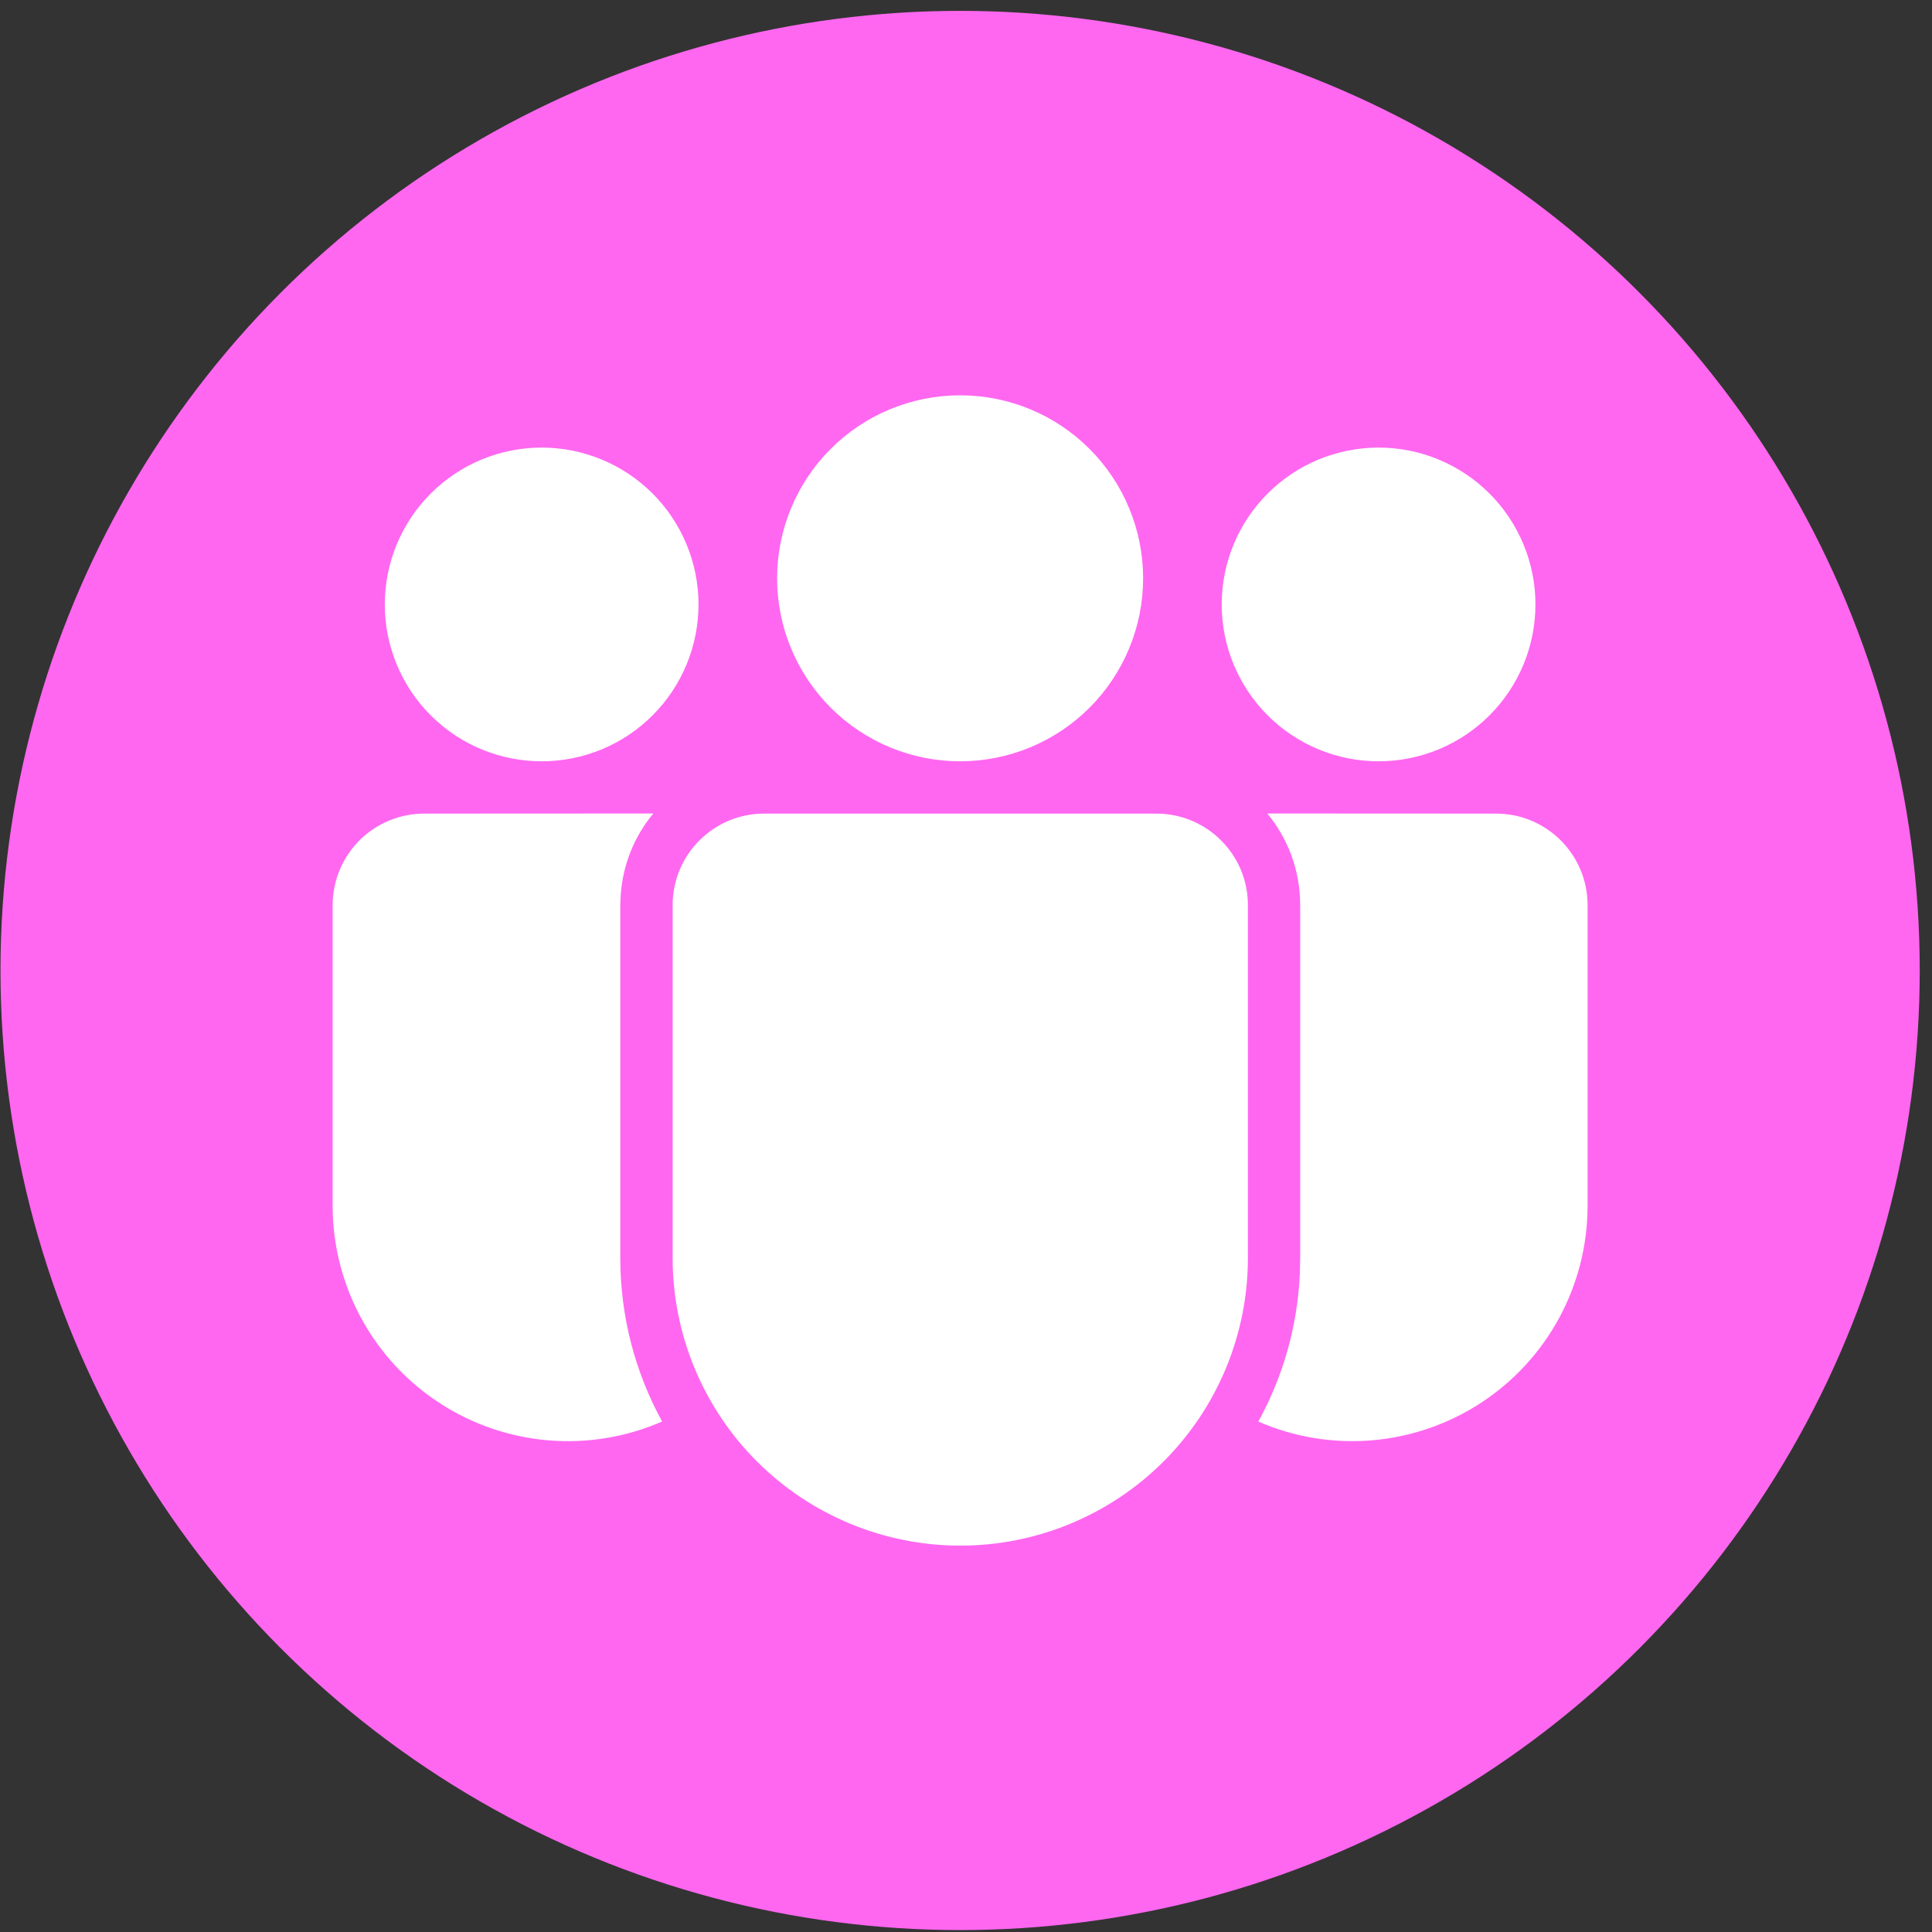
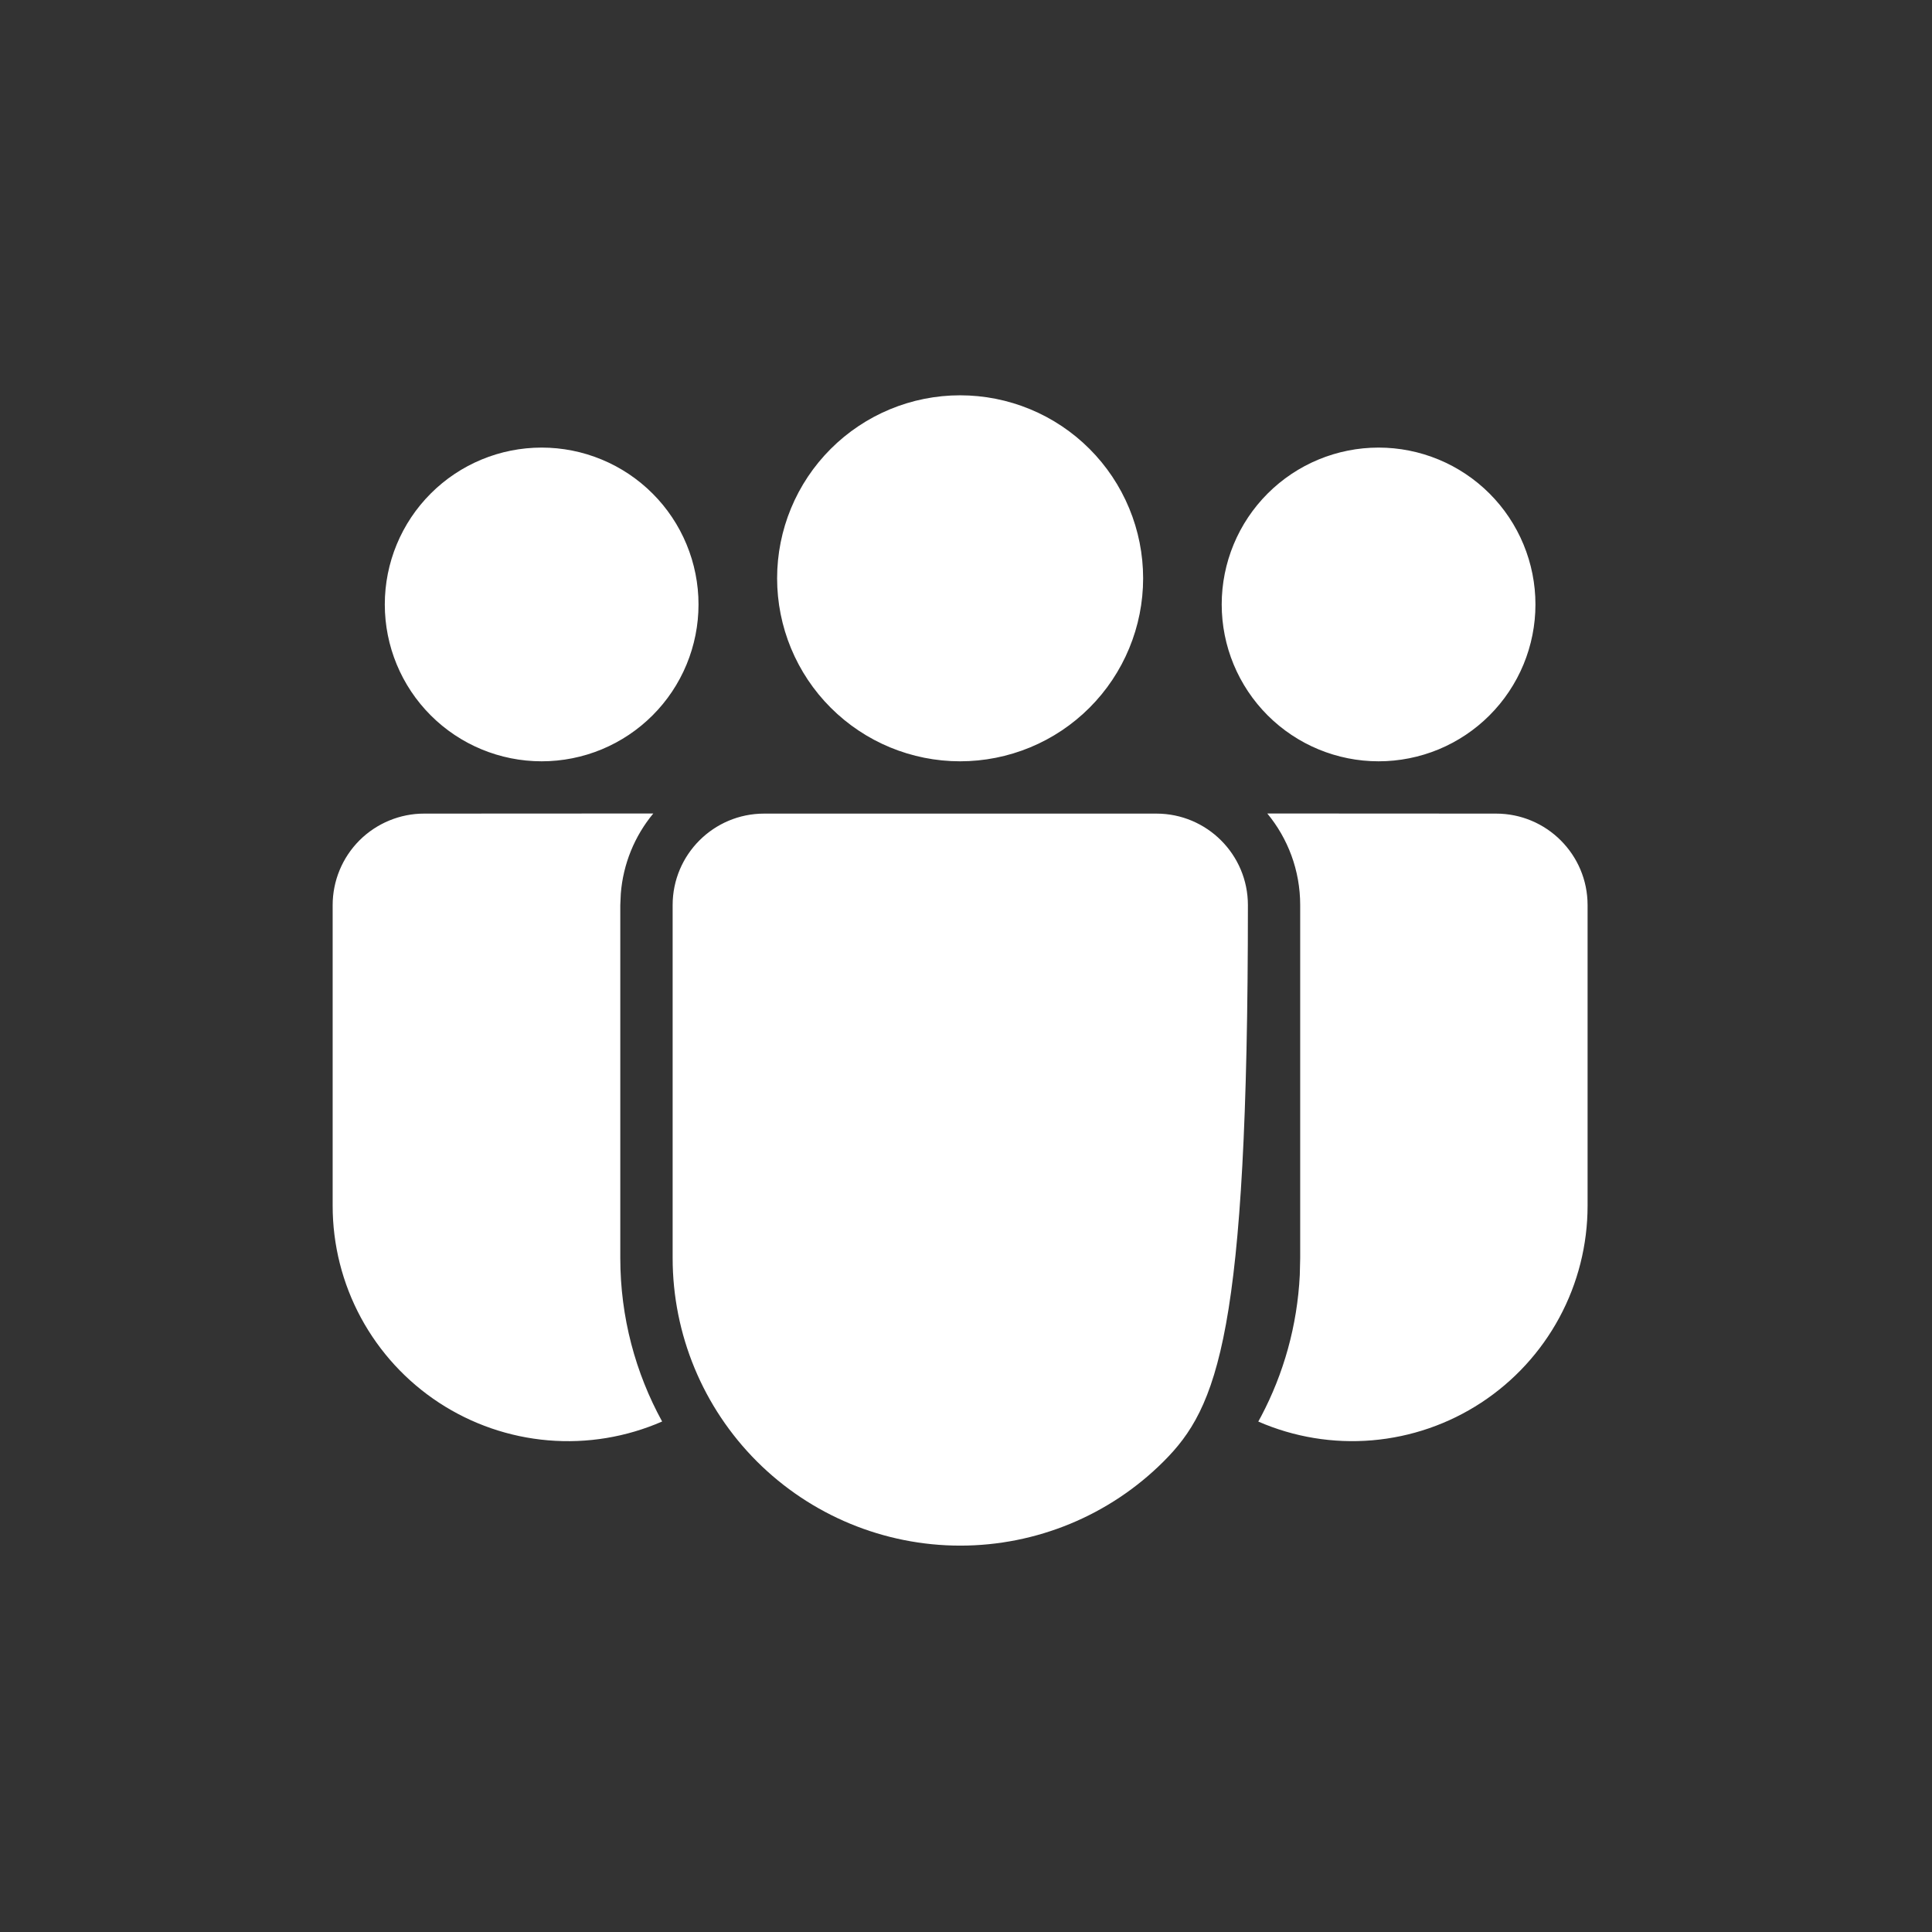
<svg xmlns="http://www.w3.org/2000/svg" width="82" height="82" viewBox="0 0 82 82" fill="none">
  <rect x="0" y="0" width="82" height="82" fill="#333333" stroke="none" />
-   <circle cx="40.75" cy="41.19" r="40.729" fill="#FF67F0" />
-   <path d="M49.081 34.532C51.225 34.532 52.965 36.272 52.965 38.415V53.393C52.965 56.631 51.679 59.736 49.389 62.026C47.1 64.315 43.995 65.601 40.757 65.601C37.519 65.601 34.414 64.315 32.124 62.026C29.835 59.736 28.549 56.631 28.549 53.393V38.415C28.549 36.272 30.287 34.532 32.432 34.532H49.081ZM18.003 34.532L27.728 34.527C26.928 35.491 26.447 36.679 26.349 37.927L26.327 38.415V53.393C26.327 55.908 26.973 58.273 28.103 60.333C26.582 60.997 24.921 61.272 23.267 61.132C21.614 60.993 20.022 60.444 18.634 59.535C17.246 58.626 16.107 57.386 15.318 55.926C14.53 54.466 14.118 52.833 14.119 51.174V38.415C14.119 37.905 14.22 37.4 14.415 36.929C14.61 36.457 14.897 36.029 15.257 35.668C15.618 35.308 16.047 35.022 16.518 34.827C16.99 34.632 17.493 34.531 18.003 34.532ZM53.788 34.527L63.498 34.532C65.642 34.532 67.382 36.272 67.382 38.415V51.176C67.382 52.834 66.97 54.467 66.182 55.926C65.394 57.385 64.255 58.624 62.868 59.533C61.482 60.442 59.89 60.991 58.238 61.131C56.586 61.271 54.925 60.998 53.405 60.335L53.529 60.109C54.481 58.304 55.06 56.272 55.167 54.117L55.184 53.393V38.415C55.184 36.937 54.661 35.584 53.788 34.527ZM40.75 16.778C41.77 16.778 42.78 16.979 43.723 17.369C44.665 17.759 45.522 18.331 46.243 19.053C46.964 19.774 47.536 20.63 47.926 21.573C48.317 22.515 48.518 23.525 48.518 24.545C48.518 25.565 48.317 26.575 47.926 27.517C47.536 28.46 46.964 29.316 46.243 30.037C45.522 30.759 44.665 31.331 43.723 31.721C42.78 32.111 41.77 32.312 40.75 32.312C38.69 32.312 36.715 31.494 35.258 30.037C33.801 28.581 32.983 26.605 32.983 24.545C32.983 22.485 33.801 20.509 35.258 19.053C36.715 17.596 38.69 16.778 40.75 16.778ZM58.511 18.997C59.385 18.997 60.251 19.169 61.059 19.504C61.867 19.838 62.601 20.329 63.219 20.947C63.837 21.565 64.328 22.299 64.662 23.107C64.997 23.915 65.169 24.78 65.169 25.655C65.169 26.529 64.997 27.395 64.662 28.203C64.328 29.01 63.837 29.744 63.219 30.362C62.601 30.981 61.867 31.471 61.059 31.806C60.251 32.14 59.385 32.312 58.511 32.312C56.745 32.312 55.052 31.611 53.803 30.362C52.555 29.114 51.853 27.42 51.853 25.655C51.853 23.889 52.555 22.195 53.803 20.947C55.052 19.698 56.745 18.997 58.511 18.997ZM22.989 18.997C23.864 18.997 24.73 19.169 25.537 19.504C26.345 19.838 27.079 20.329 27.697 20.947C28.316 21.565 28.806 22.299 29.14 23.107C29.475 23.915 29.647 24.78 29.647 25.655C29.647 26.529 29.475 27.395 29.14 28.203C28.806 29.01 28.316 29.744 27.697 30.362C27.079 30.981 26.345 31.471 25.537 31.806C24.73 32.14 23.864 32.312 22.989 32.312C21.224 32.312 19.53 31.611 18.282 30.362C17.033 29.114 16.332 27.42 16.332 25.655C16.332 23.889 17.033 22.195 18.282 20.947C19.53 19.698 21.224 18.997 22.989 18.997Z" fill="white" />
+   <path d="M49.081 34.532C51.225 34.532 52.965 36.272 52.965 38.415C52.965 56.631 51.679 59.736 49.389 62.026C47.1 64.315 43.995 65.601 40.757 65.601C37.519 65.601 34.414 64.315 32.124 62.026C29.835 59.736 28.549 56.631 28.549 53.393V38.415C28.549 36.272 30.287 34.532 32.432 34.532H49.081ZM18.003 34.532L27.728 34.527C26.928 35.491 26.447 36.679 26.349 37.927L26.327 38.415V53.393C26.327 55.908 26.973 58.273 28.103 60.333C26.582 60.997 24.921 61.272 23.267 61.132C21.614 60.993 20.022 60.444 18.634 59.535C17.246 58.626 16.107 57.386 15.318 55.926C14.53 54.466 14.118 52.833 14.119 51.174V38.415C14.119 37.905 14.22 37.4 14.415 36.929C14.61 36.457 14.897 36.029 15.257 35.668C15.618 35.308 16.047 35.022 16.518 34.827C16.99 34.632 17.493 34.531 18.003 34.532ZM53.788 34.527L63.498 34.532C65.642 34.532 67.382 36.272 67.382 38.415V51.176C67.382 52.834 66.97 54.467 66.182 55.926C65.394 57.385 64.255 58.624 62.868 59.533C61.482 60.442 59.89 60.991 58.238 61.131C56.586 61.271 54.925 60.998 53.405 60.335L53.529 60.109C54.481 58.304 55.06 56.272 55.167 54.117L55.184 53.393V38.415C55.184 36.937 54.661 35.584 53.788 34.527ZM40.75 16.778C41.77 16.778 42.78 16.979 43.723 17.369C44.665 17.759 45.522 18.331 46.243 19.053C46.964 19.774 47.536 20.63 47.926 21.573C48.317 22.515 48.518 23.525 48.518 24.545C48.518 25.565 48.317 26.575 47.926 27.517C47.536 28.46 46.964 29.316 46.243 30.037C45.522 30.759 44.665 31.331 43.723 31.721C42.78 32.111 41.77 32.312 40.75 32.312C38.69 32.312 36.715 31.494 35.258 30.037C33.801 28.581 32.983 26.605 32.983 24.545C32.983 22.485 33.801 20.509 35.258 19.053C36.715 17.596 38.69 16.778 40.75 16.778ZM58.511 18.997C59.385 18.997 60.251 19.169 61.059 19.504C61.867 19.838 62.601 20.329 63.219 20.947C63.837 21.565 64.328 22.299 64.662 23.107C64.997 23.915 65.169 24.78 65.169 25.655C65.169 26.529 64.997 27.395 64.662 28.203C64.328 29.01 63.837 29.744 63.219 30.362C62.601 30.981 61.867 31.471 61.059 31.806C60.251 32.14 59.385 32.312 58.511 32.312C56.745 32.312 55.052 31.611 53.803 30.362C52.555 29.114 51.853 27.42 51.853 25.655C51.853 23.889 52.555 22.195 53.803 20.947C55.052 19.698 56.745 18.997 58.511 18.997ZM22.989 18.997C23.864 18.997 24.73 19.169 25.537 19.504C26.345 19.838 27.079 20.329 27.697 20.947C28.316 21.565 28.806 22.299 29.14 23.107C29.475 23.915 29.647 24.78 29.647 25.655C29.647 26.529 29.475 27.395 29.14 28.203C28.806 29.01 28.316 29.744 27.697 30.362C27.079 30.981 26.345 31.471 25.537 31.806C24.73 32.14 23.864 32.312 22.989 32.312C21.224 32.312 19.53 31.611 18.282 30.362C17.033 29.114 16.332 27.42 16.332 25.655C16.332 23.889 17.033 22.195 18.282 20.947C19.53 19.698 21.224 18.997 22.989 18.997Z" fill="white" />
</svg>